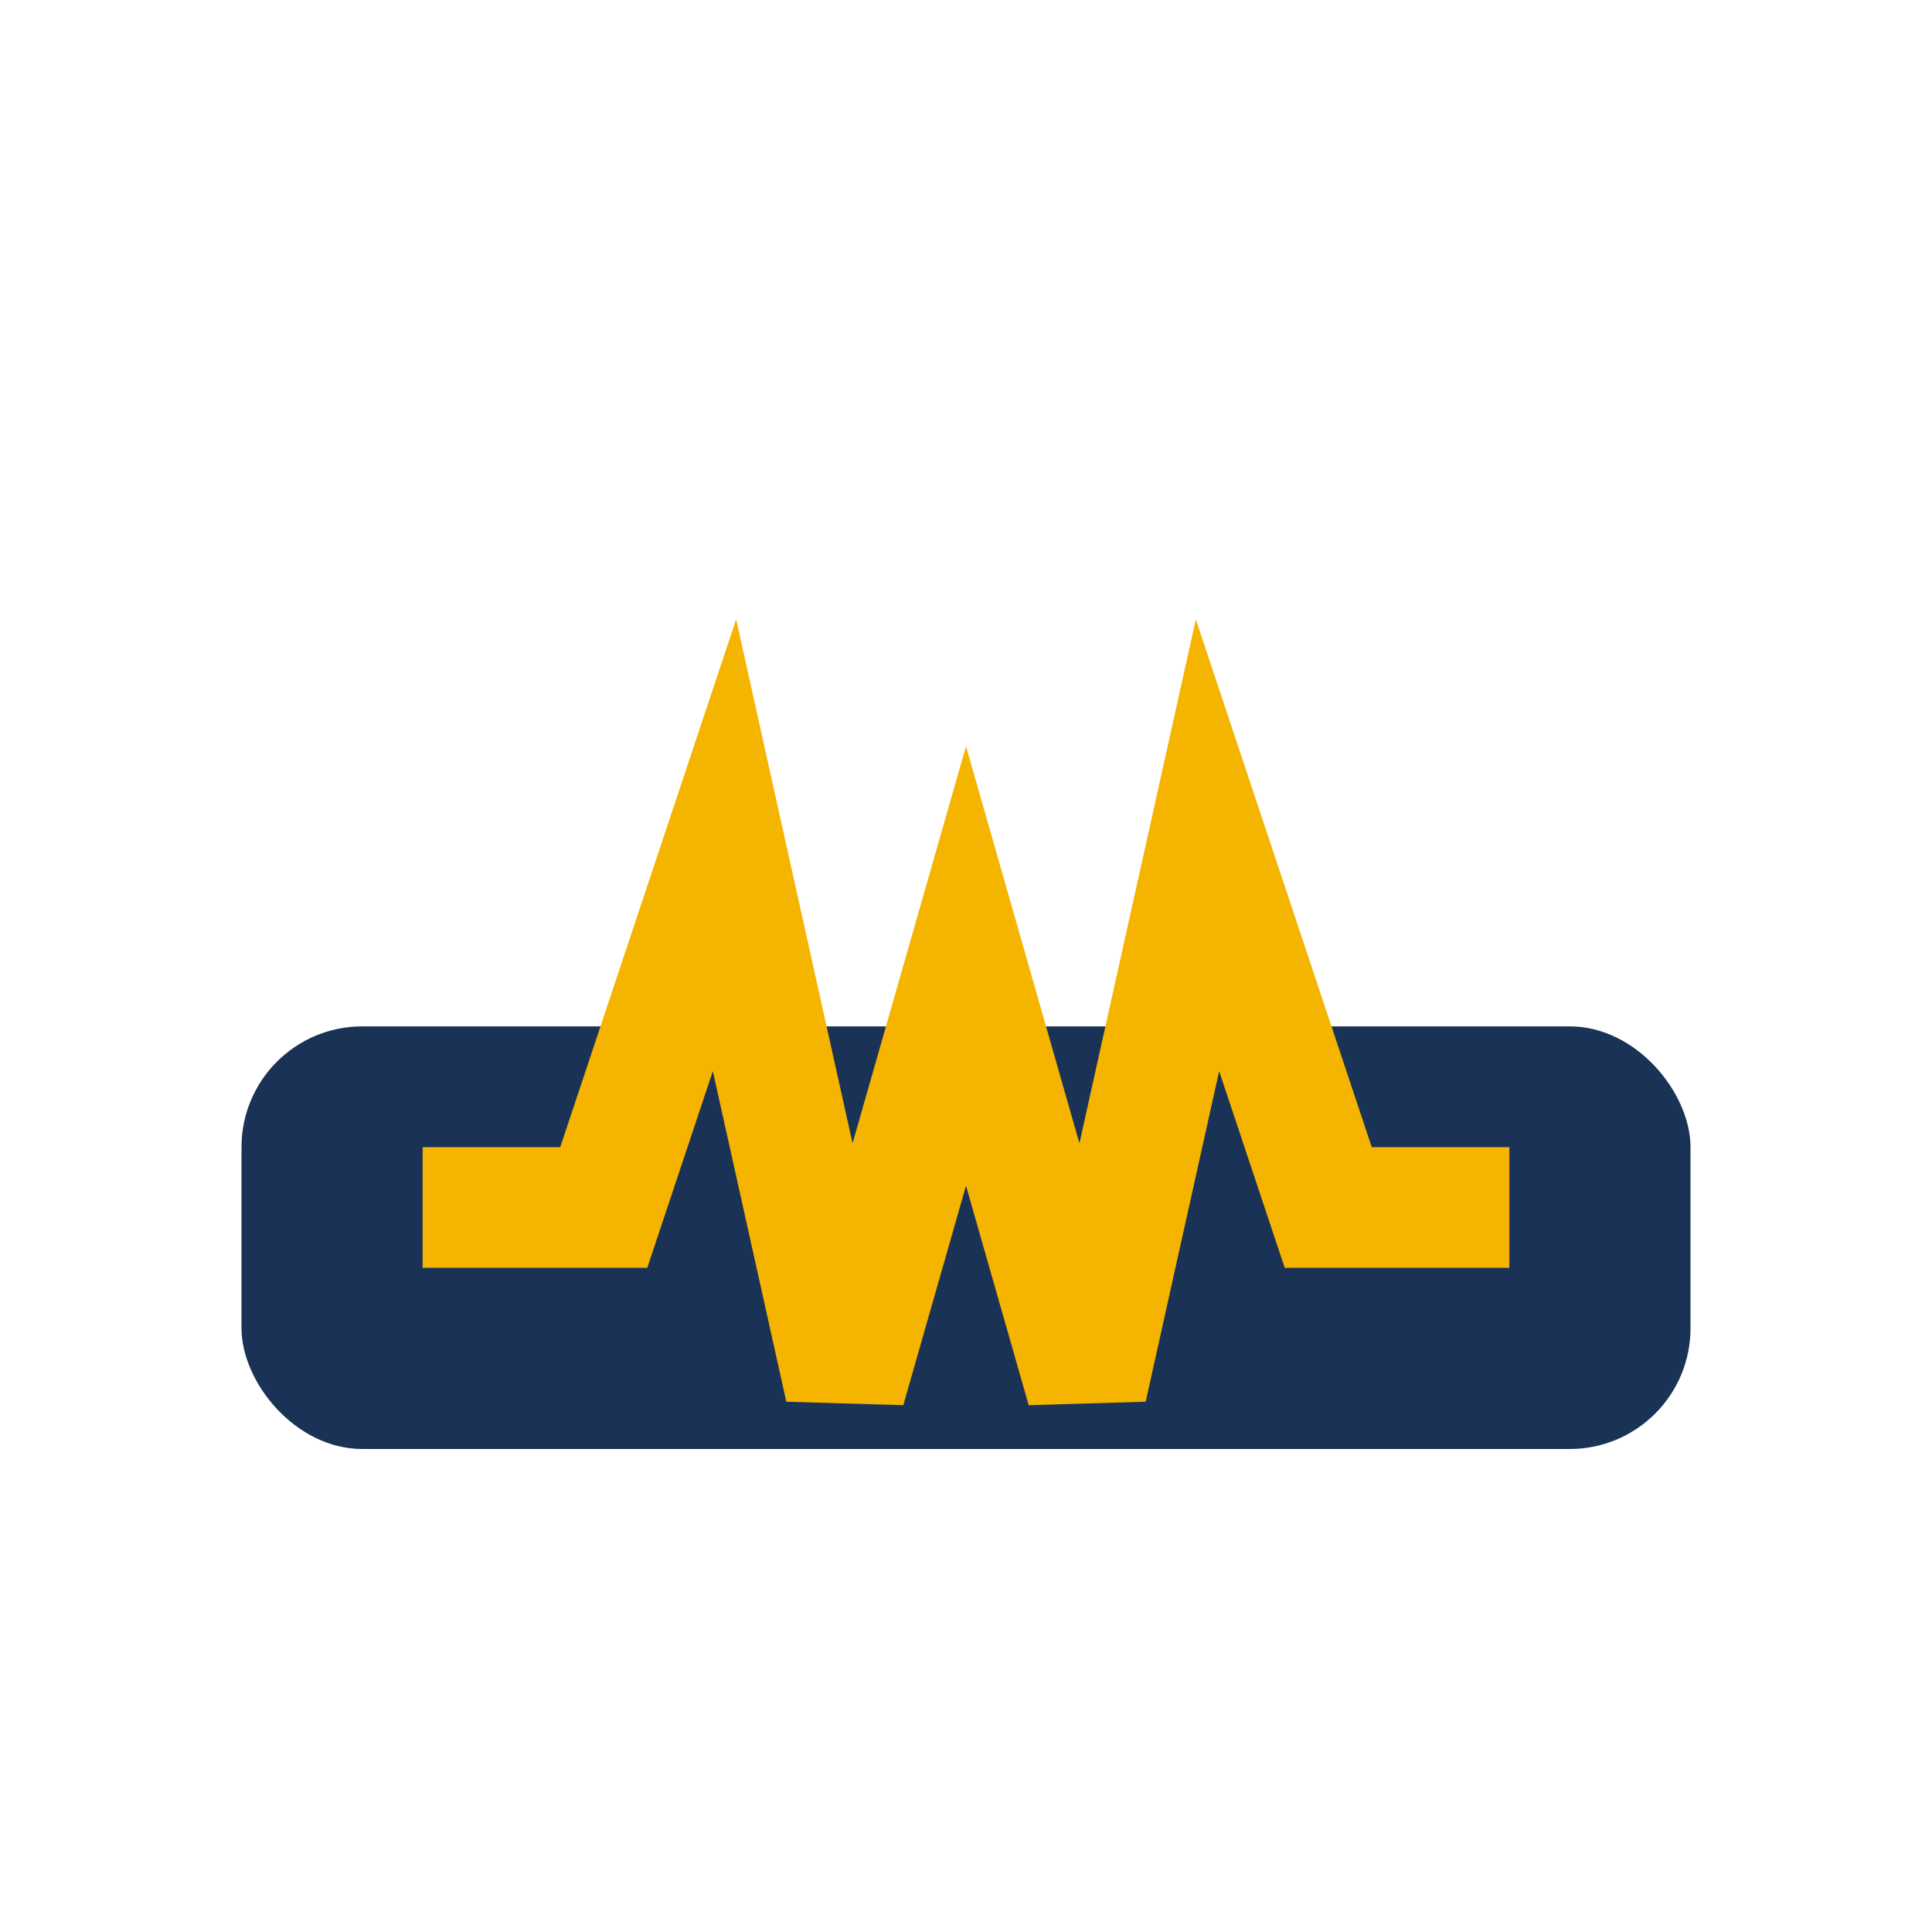
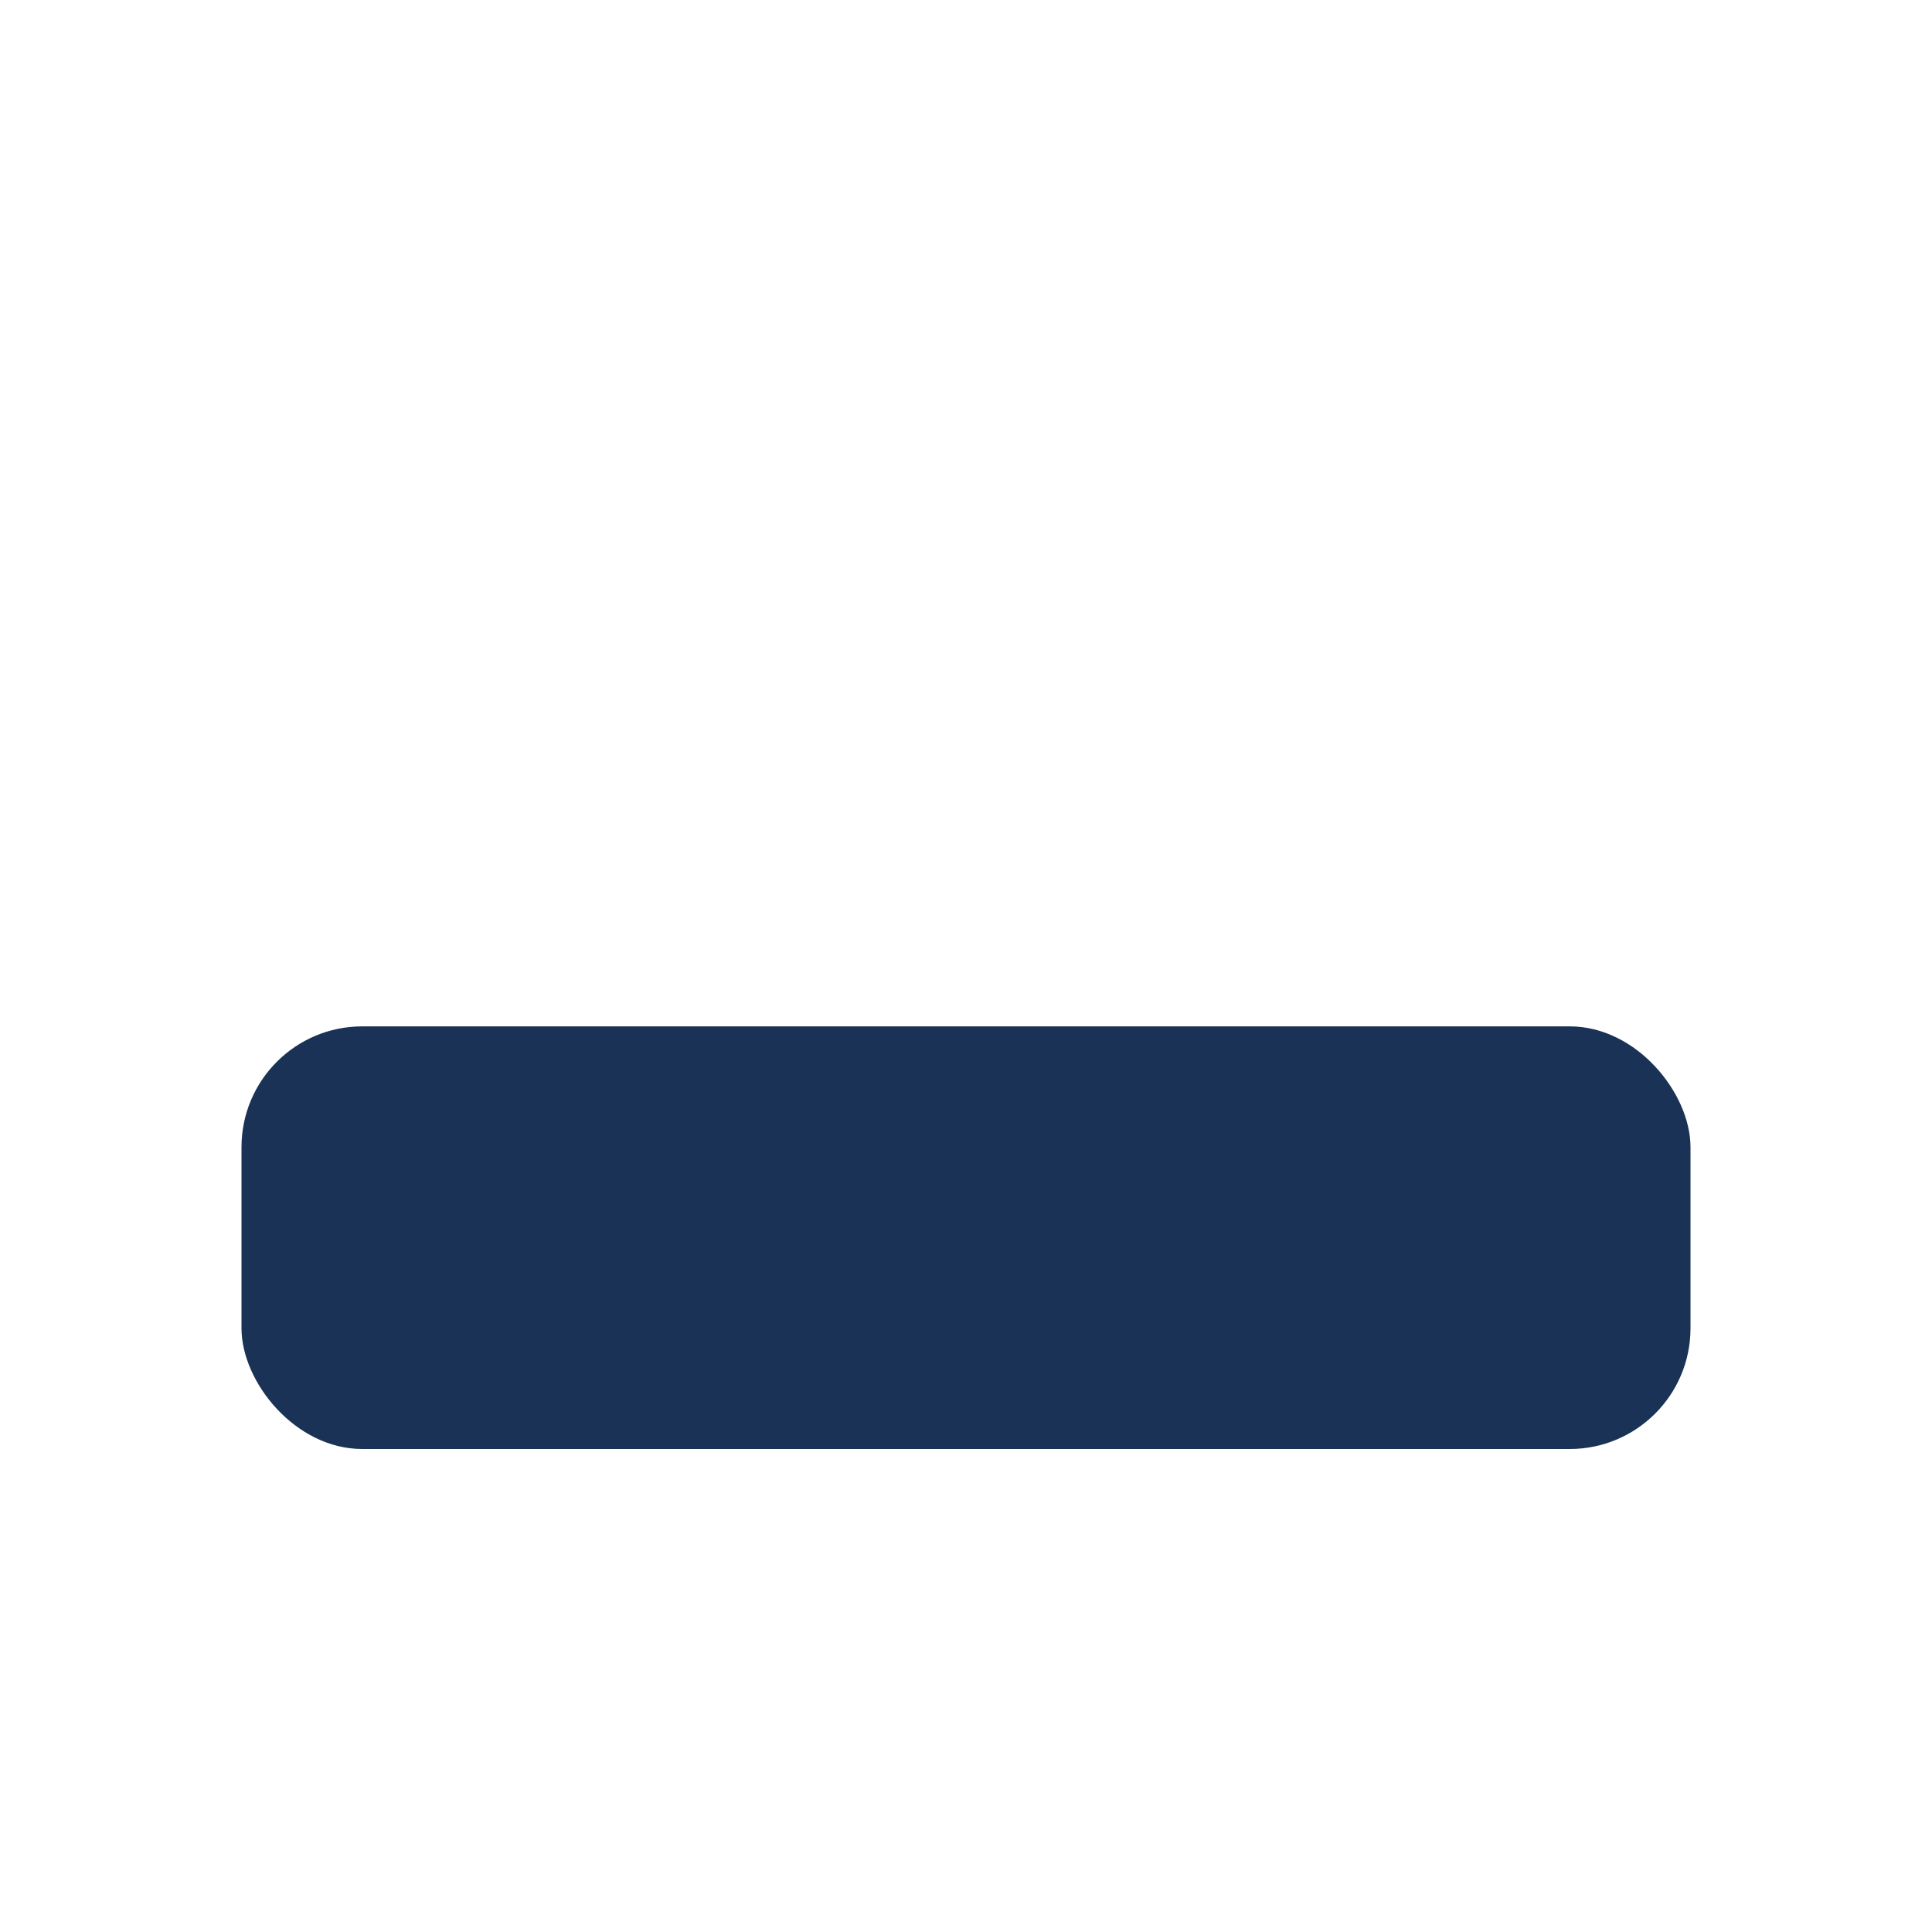
<svg xmlns="http://www.w3.org/2000/svg" width="32" height="32" viewBox="0 0 32 32">
  <rect x="4" y="17" width="24" height="7" rx="2" fill="#193255" />
-   <path d="M7 20h3l2-6 2 9 2-7 2 7 2-9 2 6h3" stroke="#F4B400" stroke-width="2" fill="none" />
</svg>